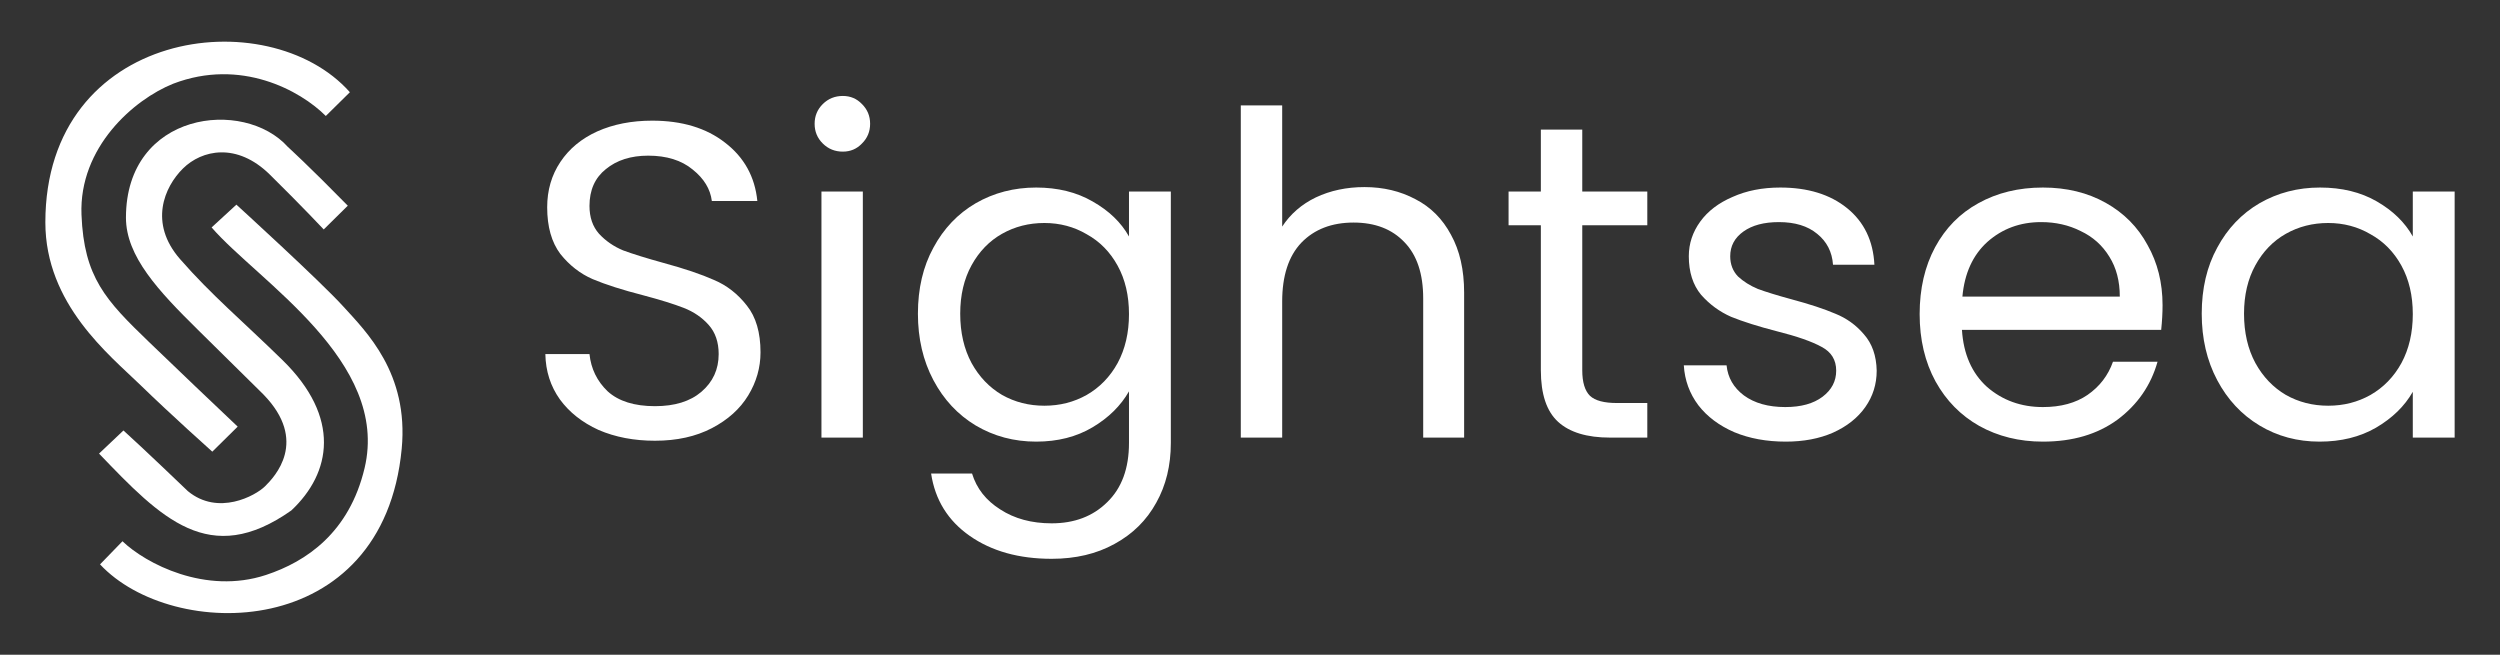
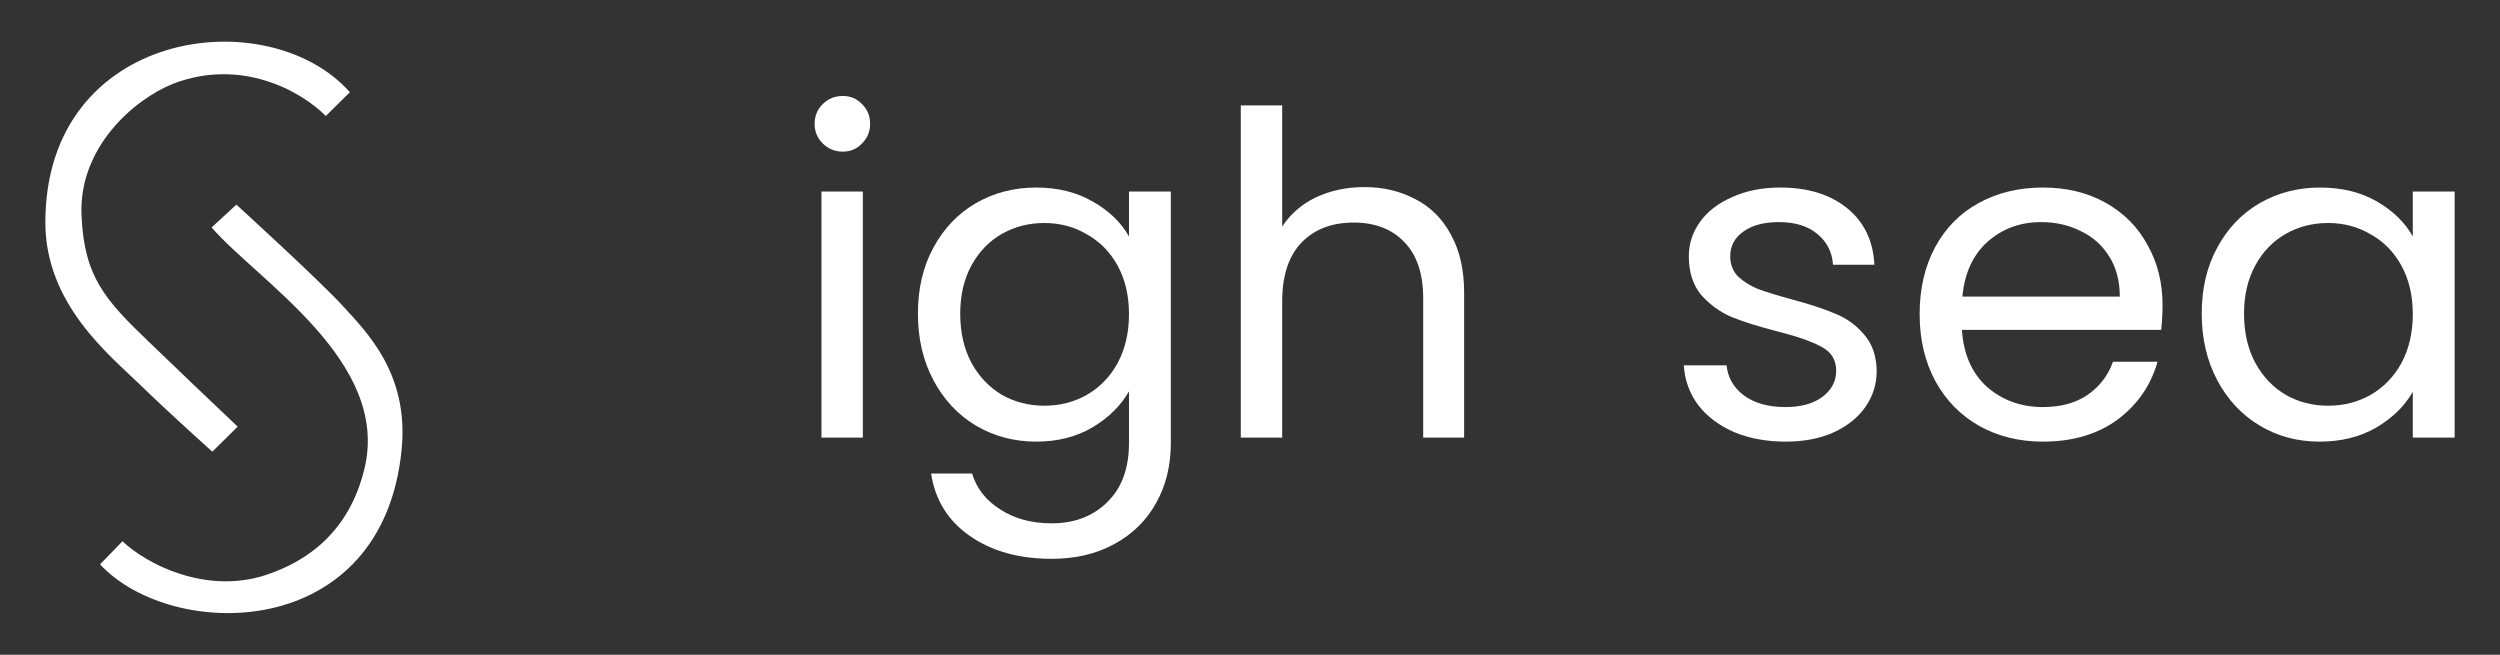
<svg xmlns="http://www.w3.org/2000/svg" width="126" height="33" viewBox="0 0 126 33" fill="none">
  <rect x="0" y="0" width="126" height="33" fill="#333333" stroke="none" />
  <path d="M10.7 22.764L11.979 21.502C10.799 20.385 9.018 18.691 7.502 17.229C5.33 15.135 4.231 13.984 4.107 10.821C3.974 7.43 6.742 5.013 8.732 4.218C12.128 2.917 15.127 4.551 16.421 5.845L17.634 4.648C13.505 -0.005 2.286 1.451 2.286 11.209C2.286 15.336 5.522 17.895 7.078 19.407C8.633 20.919 10.7 22.764 10.7 22.764Z" fill="white" />
  <path d="M11.914 10.314L10.665 11.463C13.013 14.171 19.655 18.2 18.376 23.589C17.604 26.842 15.442 28.306 13.406 28.978C10.356 29.985 7.34 28.399 6.173 27.279L5.042 28.444C8.674 32.348 19.318 32.404 20.246 22.618C20.607 18.81 18.46 16.721 17.296 15.44C16.132 14.159 11.914 10.314 11.914 10.314Z" fill="white" />
-   <path d="M13.267 19.871C13.267 19.871 11.935 18.556 9.96 16.608C7.986 14.66 6.348 12.92 6.348 10.97C6.348 5.628 12.292 4.925 14.512 7.409C14.512 7.409 15.544 8.342 17.529 10.367L16.316 11.564C16.316 11.564 15.285 10.461 13.609 8.808C11.934 7.155 10.169 7.558 9.223 8.491C8.278 9.423 7.492 11.243 9.071 13.054C10.649 14.865 12.225 16.179 14.242 18.152C17.194 21.039 16.702 23.832 14.685 25.725C10.554 28.641 8.123 26.126 4.992 22.861L6.222 21.696C7.183 22.56 9.469 24.754 9.469 24.754C10.995 26.016 12.876 24.985 13.356 24.511C13.837 24.037 15.571 22.23 13.267 19.871Z" fill="white" />
  <path d="M110.967 15.81C110.967 14.543 111.227 13.434 111.747 12.484C112.266 11.518 112.977 10.771 113.879 10.244C114.796 9.716 115.812 9.452 116.928 9.452C118.029 9.452 118.984 9.685 119.794 10.153C120.604 10.621 121.208 11.209 121.605 11.918V9.655H123.714V22.055H121.605V19.747C121.192 20.471 120.573 21.074 119.748 21.557C118.938 22.024 117.99 22.258 116.905 22.258C115.789 22.258 114.781 21.987 113.879 21.444C112.977 20.901 112.266 20.139 111.747 19.159C111.227 18.178 110.967 17.062 110.967 15.81ZM121.605 15.832C121.605 14.897 121.414 14.083 121.032 13.389C120.65 12.695 120.13 12.167 119.473 11.805C118.831 11.428 118.12 11.239 117.341 11.239C116.561 11.239 115.851 11.42 115.209 11.782C114.567 12.144 114.055 12.672 113.673 13.366C113.29 14.06 113.099 14.874 113.099 15.81C113.099 16.76 113.29 17.59 113.673 18.299C114.055 18.992 114.567 19.528 115.209 19.905C115.851 20.267 116.561 20.448 117.341 20.448C118.12 20.448 118.831 20.267 119.473 19.905C120.13 19.528 120.65 18.992 121.032 18.299C121.414 17.59 121.605 16.768 121.605 15.832Z" fill="white" />
  <path d="M108.993 15.38C108.993 15.772 108.97 16.187 108.924 16.624H98.882C98.959 17.846 99.379 18.804 100.143 19.498C100.923 20.177 101.863 20.516 102.963 20.516C103.865 20.516 104.614 20.312 105.21 19.905C105.821 19.483 106.249 18.925 106.494 18.231H108.74C108.404 19.422 107.732 20.395 106.723 21.15C105.714 21.889 104.461 22.258 102.963 22.258C101.771 22.258 100.701 21.994 99.753 21.466C98.821 20.938 98.087 20.192 97.552 19.226C97.017 18.246 96.75 17.114 96.75 15.832C96.75 14.55 97.01 13.426 97.529 12.461C98.049 11.496 98.775 10.757 99.707 10.244C100.655 9.716 101.74 9.452 102.963 9.452C104.155 9.452 105.21 9.708 106.127 10.221C107.044 10.734 107.747 11.443 108.236 12.348C108.74 13.238 108.993 14.248 108.993 15.38ZM106.838 14.95C106.838 14.165 106.662 13.494 106.31 12.936C105.959 12.363 105.477 11.933 104.866 11.646C104.27 11.345 103.605 11.194 102.871 11.194C101.817 11.194 100.915 11.526 100.166 12.19C99.432 12.853 99.012 13.773 98.905 14.95H106.838Z" fill="white" />
  <path d="M90 22.258C89.037 22.258 88.173 22.1 87.409 21.783C86.645 21.451 86.041 20.999 85.598 20.426C85.155 19.837 84.91 19.166 84.864 18.412H87.019C87.081 19.03 87.371 19.536 87.891 19.928C88.425 20.32 89.121 20.516 89.977 20.516C90.772 20.516 91.398 20.343 91.857 19.996C92.315 19.649 92.544 19.211 92.544 18.683C92.544 18.14 92.3 17.741 91.811 17.484C91.322 17.213 90.565 16.949 89.541 16.692C88.609 16.451 87.845 16.209 87.249 15.968C86.668 15.712 86.163 15.342 85.736 14.859C85.323 14.362 85.116 13.713 85.116 12.914C85.116 12.28 85.308 11.699 85.69 11.171C86.072 10.643 86.614 10.229 87.317 9.927C88.02 9.61 88.823 9.452 89.725 9.452C91.115 9.452 92.239 9.799 93.095 10.492C93.951 11.186 94.409 12.137 94.47 13.343H92.384C92.338 12.695 92.071 12.174 91.582 11.782C91.108 11.39 90.466 11.194 89.656 11.194C88.907 11.194 88.311 11.352 87.868 11.669C87.424 11.986 87.203 12.401 87.203 12.914C87.203 13.321 87.333 13.66 87.593 13.932C87.868 14.188 88.204 14.399 88.601 14.565C89.014 14.716 89.579 14.89 90.298 15.086C91.2 15.327 91.933 15.568 92.499 15.81C93.064 16.036 93.546 16.383 93.943 16.851C94.356 17.318 94.57 17.929 94.585 18.683C94.585 19.362 94.394 19.973 94.012 20.516C93.63 21.059 93.087 21.489 92.384 21.806C91.696 22.108 90.901 22.258 90 22.258Z" fill="white" />
-   <path d="M79.746 11.352V18.661C79.746 19.264 79.876 19.694 80.135 19.95C80.395 20.192 80.846 20.312 81.488 20.312H83.024V22.055H81.144C79.983 22.055 79.112 21.791 78.531 21.263C77.95 20.735 77.659 19.867 77.659 18.661V11.352H76.032V9.655H77.659V6.533H79.746V9.655H83.024V11.352H79.746Z" fill="white" />
  <path d="M68.772 9.429C69.719 9.429 70.575 9.633 71.339 10.04C72.103 10.432 72.7 11.028 73.128 11.828C73.571 12.627 73.792 13.6 73.792 14.746V22.055H71.729V15.04C71.729 13.803 71.416 12.861 70.789 12.212C70.162 11.548 69.306 11.217 68.221 11.217C67.121 11.217 66.242 11.556 65.585 12.235C64.943 12.914 64.622 13.902 64.622 15.199V22.055H62.536V5.311H64.622V11.42C65.035 10.787 65.6 10.296 66.319 9.949C67.052 9.603 67.87 9.429 68.772 9.429Z" fill="white" />
  <path d="M52.224 9.452C53.309 9.452 54.257 9.685 55.067 10.153C55.892 10.621 56.504 11.209 56.901 11.918V9.655H59.01V22.326C59.01 23.457 58.766 24.461 58.276 25.335C57.787 26.226 57.084 26.919 56.167 27.417C55.266 27.915 54.211 28.164 53.004 28.164C51.353 28.164 49.977 27.779 48.877 27.01C47.776 26.241 47.127 25.192 46.928 23.865H48.991C49.221 24.619 49.694 25.222 50.413 25.675C51.131 26.142 51.995 26.376 53.004 26.376C54.15 26.376 55.082 26.022 55.8 25.313C56.534 24.604 56.901 23.608 56.901 22.326V19.724C56.488 20.448 55.877 21.052 55.067 21.534C54.257 22.017 53.309 22.258 52.224 22.258C51.108 22.258 50.092 21.987 49.175 21.444C48.273 20.901 47.562 20.139 47.043 19.159C46.523 18.178 46.263 17.062 46.263 15.81C46.263 14.543 46.523 13.434 47.043 12.484C47.562 11.518 48.273 10.771 49.175 10.244C50.092 9.716 51.108 9.452 52.224 9.452ZM56.901 15.832C56.901 14.897 56.71 14.083 56.328 13.389C55.946 12.695 55.426 12.167 54.769 11.805C54.127 11.428 53.416 11.239 52.637 11.239C51.857 11.239 51.147 11.42 50.505 11.782C49.863 12.144 49.351 12.672 48.968 13.366C48.586 14.06 48.395 14.874 48.395 15.81C48.395 16.76 48.586 17.59 48.968 18.299C49.351 18.992 49.863 19.528 50.505 19.905C51.147 20.267 51.857 20.448 52.637 20.448C53.416 20.448 54.127 20.267 54.769 19.905C55.426 19.528 55.946 18.992 56.328 18.299C56.71 17.59 56.901 16.768 56.901 15.832Z" fill="white" />
  <path d="M42.479 7.642C42.081 7.642 41.745 7.506 41.47 7.234C41.195 6.963 41.057 6.631 41.057 6.239C41.057 5.847 41.195 5.515 41.47 5.243C41.745 4.972 42.081 4.836 42.479 4.836C42.861 4.836 43.182 4.972 43.441 5.243C43.717 5.515 43.854 5.847 43.854 6.239C43.854 6.631 43.717 6.963 43.441 7.234C43.182 7.506 42.861 7.642 42.479 7.642ZM43.487 9.655V22.055H41.401V9.655H43.487Z" fill="white" />
-   <path d="M33.011 22.213C31.957 22.213 31.009 22.032 30.169 21.67C29.343 21.293 28.694 20.78 28.22 20.132C27.746 19.468 27.502 18.706 27.486 17.846H29.71C29.787 18.585 30.092 19.212 30.627 19.724C31.177 20.222 31.972 20.471 33.011 20.471C34.005 20.471 34.785 20.23 35.35 19.747C35.931 19.249 36.221 18.616 36.221 17.846C36.221 17.243 36.053 16.753 35.717 16.376C35.381 15.999 34.96 15.712 34.456 15.516C33.952 15.32 33.271 15.109 32.416 14.882C31.361 14.611 30.513 14.339 29.871 14.068C29.244 13.796 28.701 13.374 28.243 12.801C27.8 12.212 27.578 11.428 27.578 10.447C27.578 9.588 27.8 8.826 28.243 8.162C28.686 7.498 29.305 6.986 30.1 6.624C30.91 6.262 31.835 6.081 32.874 6.081C34.372 6.081 35.595 6.45 36.542 7.189C37.505 7.928 38.048 8.909 38.17 10.131H35.877C35.801 9.527 35.48 8.999 34.914 8.547C34.349 8.079 33.6 7.845 32.668 7.845C31.797 7.845 31.086 8.072 30.535 8.524C29.985 8.962 29.71 9.58 29.71 10.38C29.71 10.953 29.871 11.42 30.192 11.783C30.528 12.145 30.933 12.424 31.407 12.62C31.896 12.801 32.576 13.012 33.447 13.253C34.502 13.54 35.35 13.826 35.992 14.113C36.634 14.384 37.184 14.814 37.643 15.403C38.101 15.976 38.33 16.76 38.33 17.756C38.33 18.525 38.124 19.249 37.711 19.928C37.299 20.607 36.687 21.157 35.877 21.58C35.067 22.002 34.112 22.213 33.011 22.213Z" fill="white" />
</svg>